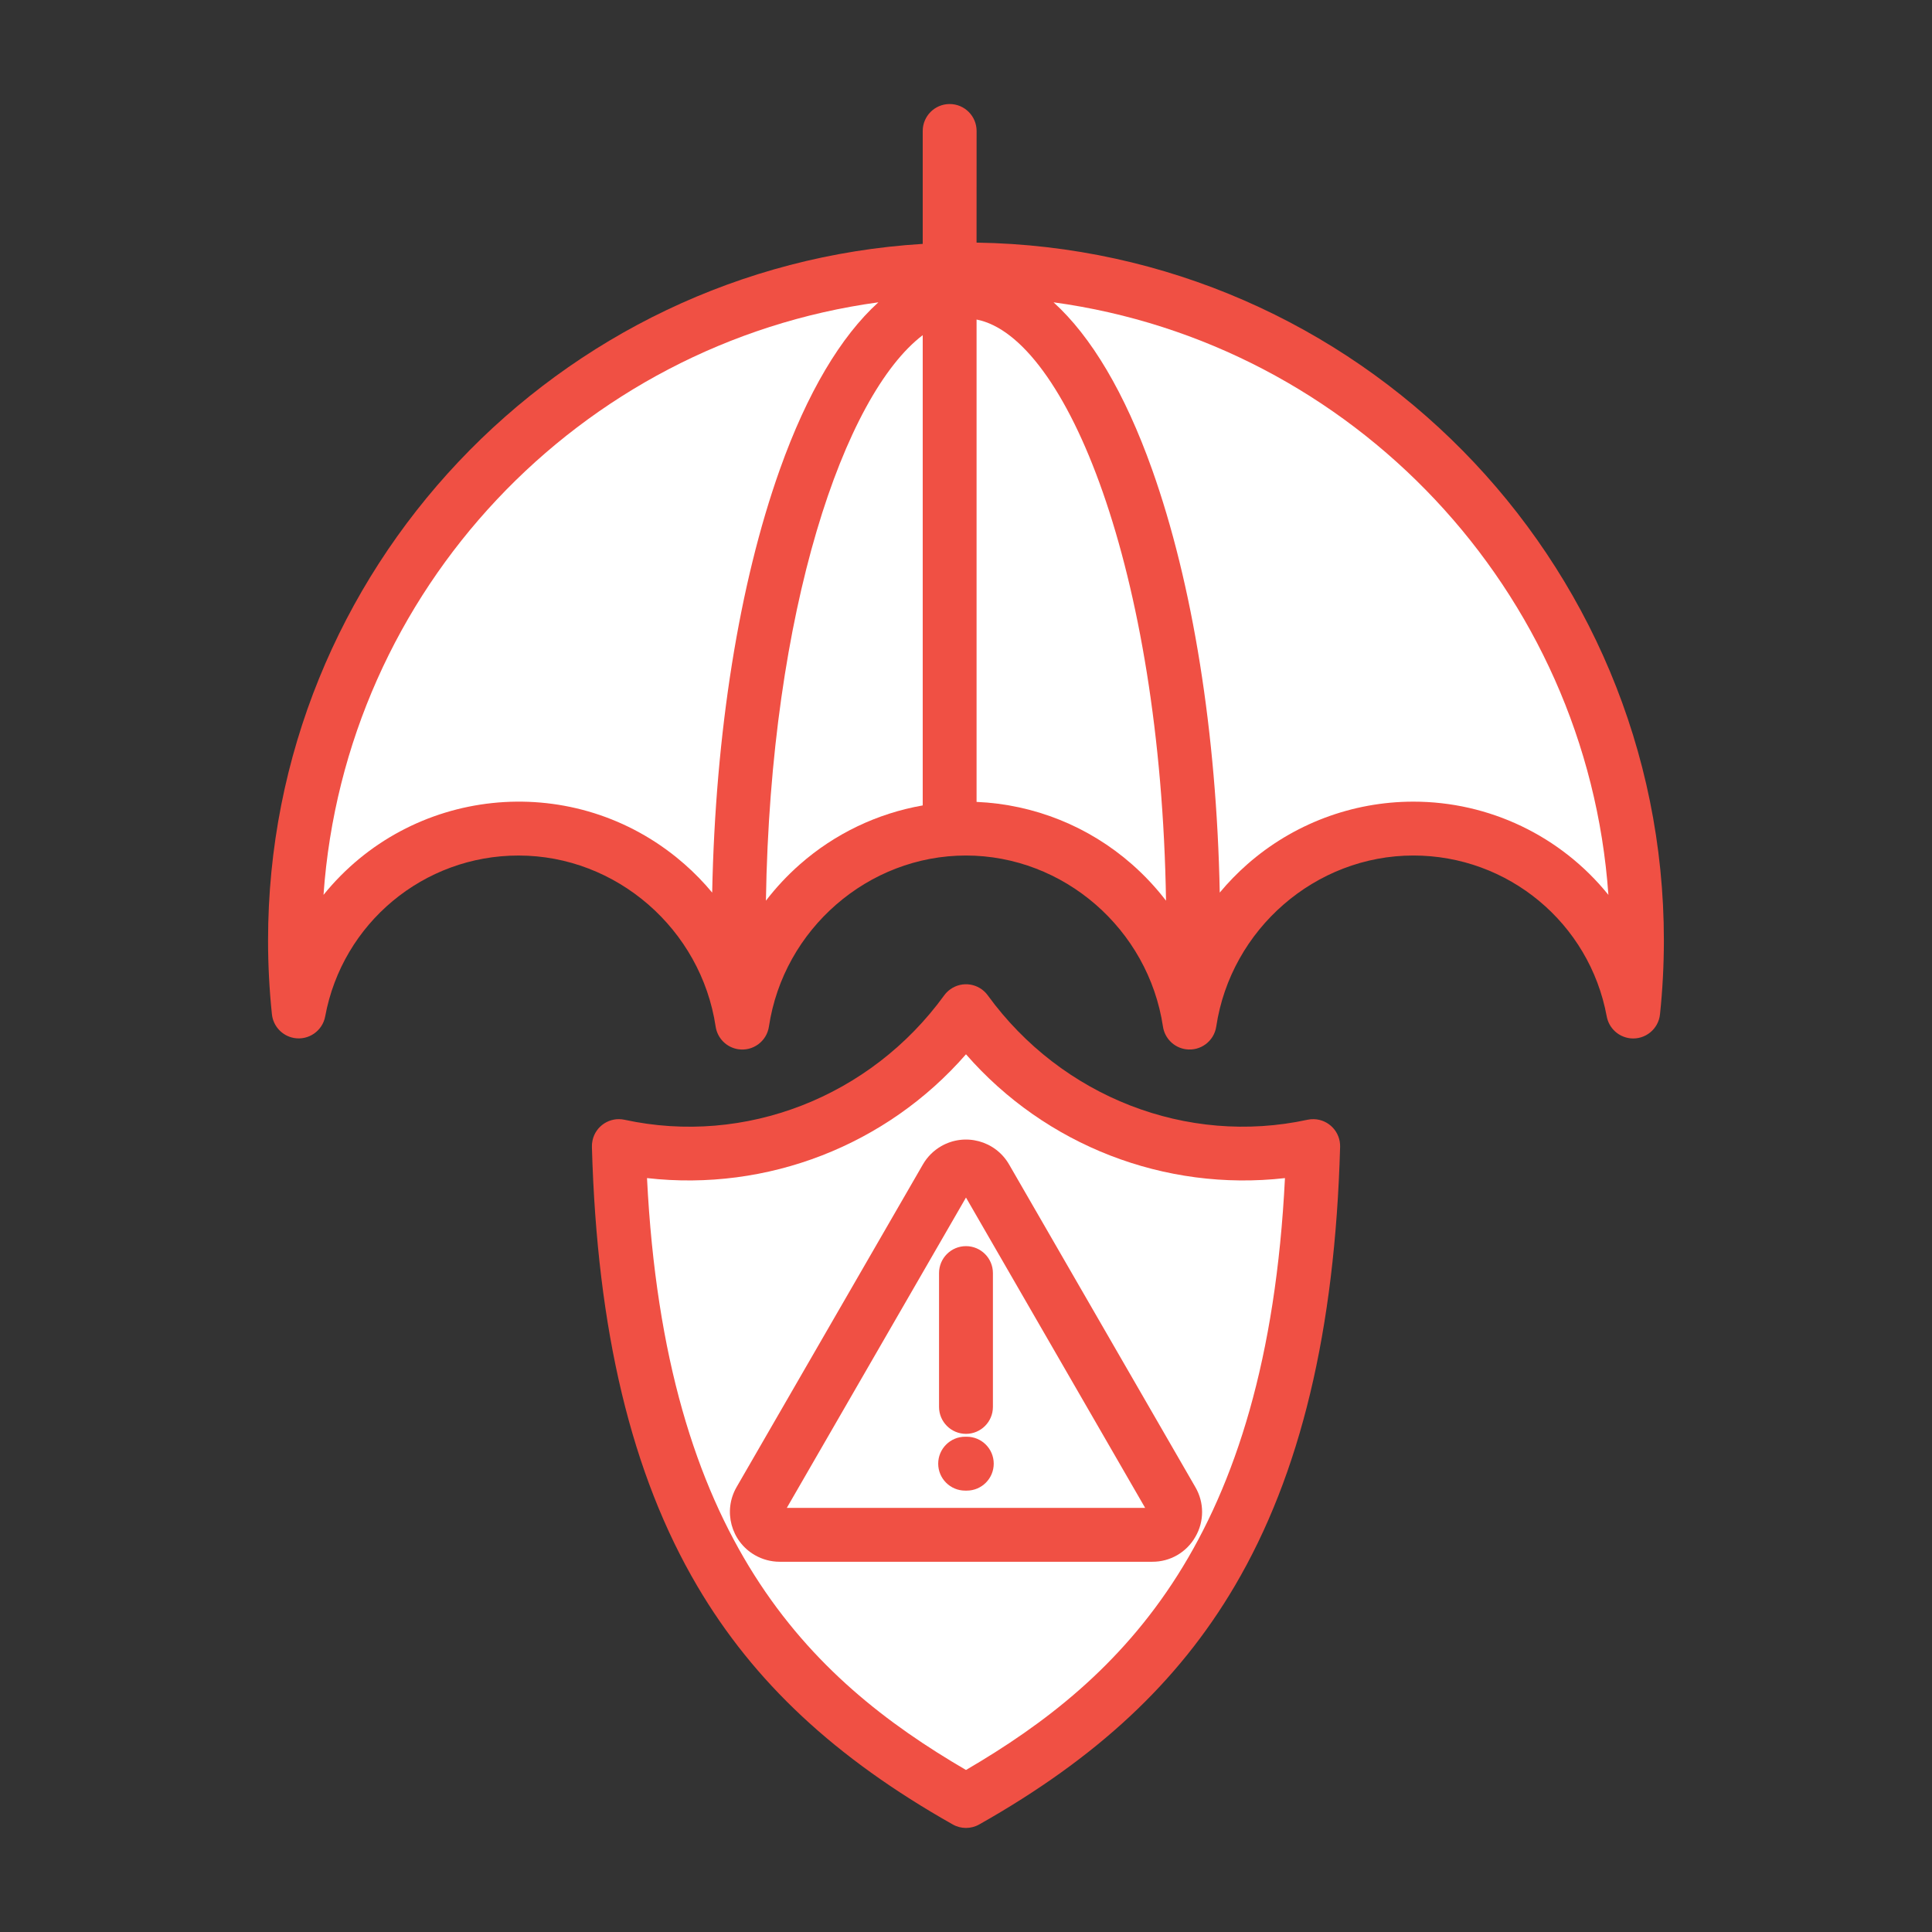
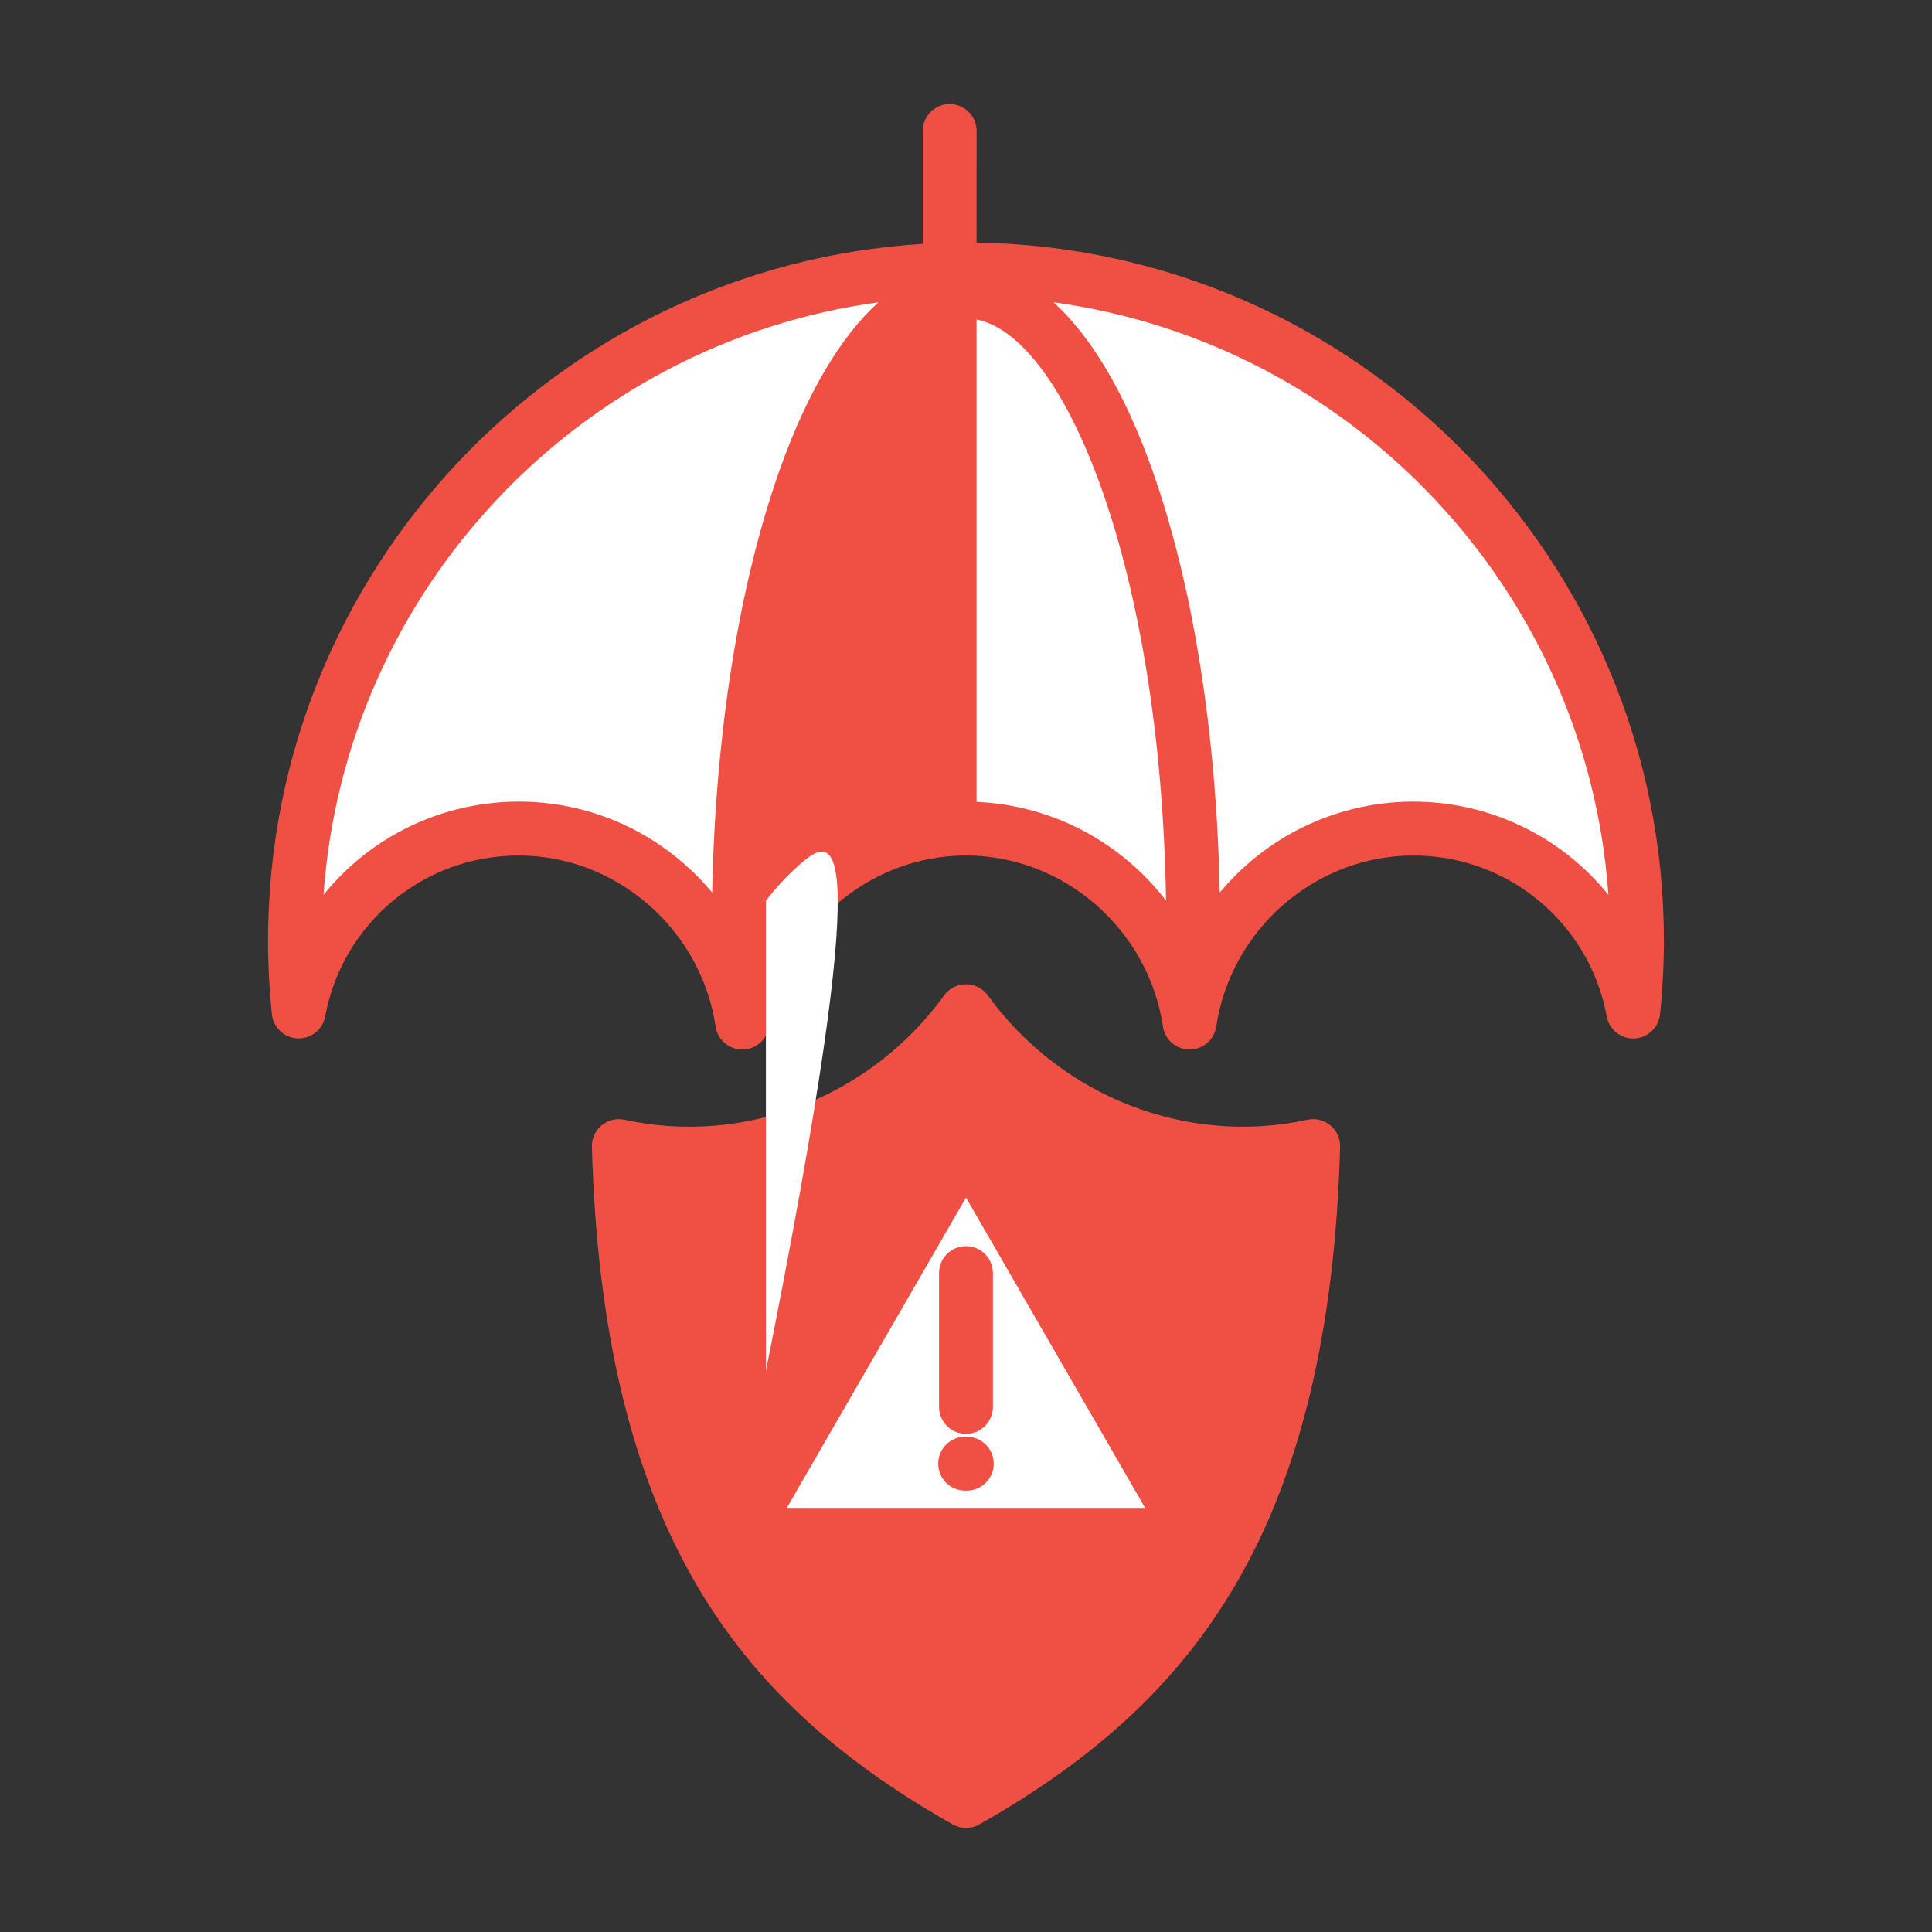
<svg xmlns="http://www.w3.org/2000/svg" version="1.2" baseProfile="tiny" x="0px" y="0px" width="130px" height="130px" viewBox="-18.037 -7 130 130" xml:space="preserve">
  <rect x="-18.037" y="-7" width="130" height="130" fill="#333333" stroke="none" />
  <defs>
</defs>
  <path fill="#F05044" d="M46.07,115.763c0.553,0.314,1.231,0.314,1.784,0c7.916-4.472,13.375-9.566,17.187-16.037  c4.429-7.518,6.75-17.188,7.095-29.558c0.026-1.002-0.764-1.835-1.766-1.862c-0.145-0.004-0.289,0.01-0.431,0.04  c-8.098,1.756-16.539-1.529-21.511-8.371c-0.588-0.81-1.721-0.989-2.531-0.4c-0.154,0.111-0.29,0.247-0.401,0.4  c-4.969,6.843-13.412,10.131-21.51,8.371c-0.979-0.211-1.943,0.41-2.154,1.389c-0.031,0.143-0.044,0.288-0.041,0.434  c0.343,12.37,2.664,22.04,7.092,29.558C32.693,106.196,38.155,111.291,46.07,115.763L46.07,115.763z" />
-   <path fill="#FFFFFF" d="M25.499,72.271c1.211,24.308,10.901,33.666,21.463,39.827c10.561-6.162,20.254-15.515,21.463-39.826  c-8.089,0.918-16.112-2.196-21.463-8.331C41.612,70.077,33.587,73.191,25.499,72.271L25.499,72.271z" />
  <path fill="#F05044" d="M62.395,96.413c0.606-1.034,0.606-2.315,0-3.349L49.862,71.354c-0.923-1.602-2.97-2.151-4.571-1.229  c-0.511,0.295-0.935,0.719-1.229,1.229L31.525,93.064c-0.924,1.604-0.373,3.652,1.23,4.576c0.508,0.292,1.083,0.447,1.669,0.447  h25.073C60.696,98.095,61.803,97.454,62.395,96.413L62.395,96.413z" />
  <polygon fill="#FFFFFF" points="34.906,94.462 59.017,94.462 46.962,73.58 34.905,94.463 " />
  <path fill="#F05044" d="M48.829,91.487c0,1.001-0.812,1.813-1.813,1.813h-0.11c-1.001,0-1.813-0.812-1.813-1.813  s0.812-1.813,1.813-1.813h0.11C48.017,89.675,48.829,90.486,48.829,91.487z" />
  <path fill="#F05044" d="M46.962,76.85c1,0,1.812,0.812,1.812,1.813l0,0v9.005c0,1.001-0.812,1.813-1.812,1.813  c-1.001,0-1.813-0.812-1.813-1.813v-9.005C45.149,77.661,45.96,76.85,46.962,76.85L46.962,76.85z" />
  <path fill="#F05044" d="M47.673,9.325C73.24,9.707,93.922,30.622,93.922,56.278c-0.001,1.66-0.088,3.32-0.261,4.97  c-0.102,0.996-0.991,1.721-1.987,1.619c-0.804-0.083-1.455-0.687-1.599-1.481c-1.159-6.275-6.636-10.827-13.017-10.82  c-6.572,0-12.27,4.948-13.257,11.511c-0.148,0.989-1.071,1.672-2.062,1.523c-0.787-0.118-1.405-0.736-1.523-1.523  c-0.986-6.563-6.684-11.511-13.258-11.511c-6.574,0-12.27,4.949-13.256,11.511c-0.148,0.99-1.071,1.673-2.062,1.524  c-0.787-0.118-1.405-0.736-1.523-1.524c-0.986-6.563-6.684-11.51-13.257-11.51C10.48,50.56,5.005,55.112,3.845,61.387  c-0.181,0.984-1.125,1.636-2.11,1.455c-0.79-0.146-1.39-0.794-1.475-1.593C0.087,59.598,0,57.939,0,56.278  C0,31.36,19.506,10.918,44.051,9.41V1.813C44.051,0.812,44.862,0,45.863,0s1.813,0.812,1.813,1.813L47.673,9.325z" />
  <path fill="#FFFFFF" d="M77.06,46.941c-4.111,0.001-8.081,1.5-11.169,4.214c-0.666,0.586-1.285,1.223-1.854,1.905  c-0.212-10.739-1.813-20.776-4.558-28.484c-1.831-5.141-4.095-8.942-6.626-11.234c20.125,2.751,35.896,19.365,37.335,39.872  C86.987,49.244,82.16,46.938,77.06,46.941L77.06,46.941z" />
  <path fill="#FFFFFF" d="M58.128,51.155c0.843,0.74,1.611,1.561,2.294,2.45c-0.35-22.298-6.738-37.939-12.748-39.104v32.457  C51.537,47.122,55.226,48.604,58.128,51.155L58.128,51.155z" />
-   <path fill="#FFFFFF" d="M35.793,51.155c-0.842,0.74-1.61,1.561-2.293,2.45c0.308-19.587,5.275-34.037,10.551-38.053v31.643  C40.986,47.732,38.129,49.102,35.793,51.155L35.793,51.155z" />
+   <path fill="#FFFFFF" d="M35.793,51.155c-0.842,0.74-1.61,1.561-2.293,2.45v31.643  C40.986,47.732,38.129,49.102,35.793,51.155L35.793,51.155z" />
  <path fill="#FFFFFF" d="M28.031,51.155c0.667,0.586,1.286,1.223,1.853,1.905c0.214-10.739,1.812-20.776,4.558-28.484  c1.832-5.141,4.095-8.942,6.626-11.234C20.943,16.091,5.171,32.705,3.732,53.213c5.865-7.254,16.5-8.381,23.755-2.517  C27.671,50.846,27.853,50.999,28.031,51.155L28.031,51.155z" />
</svg>